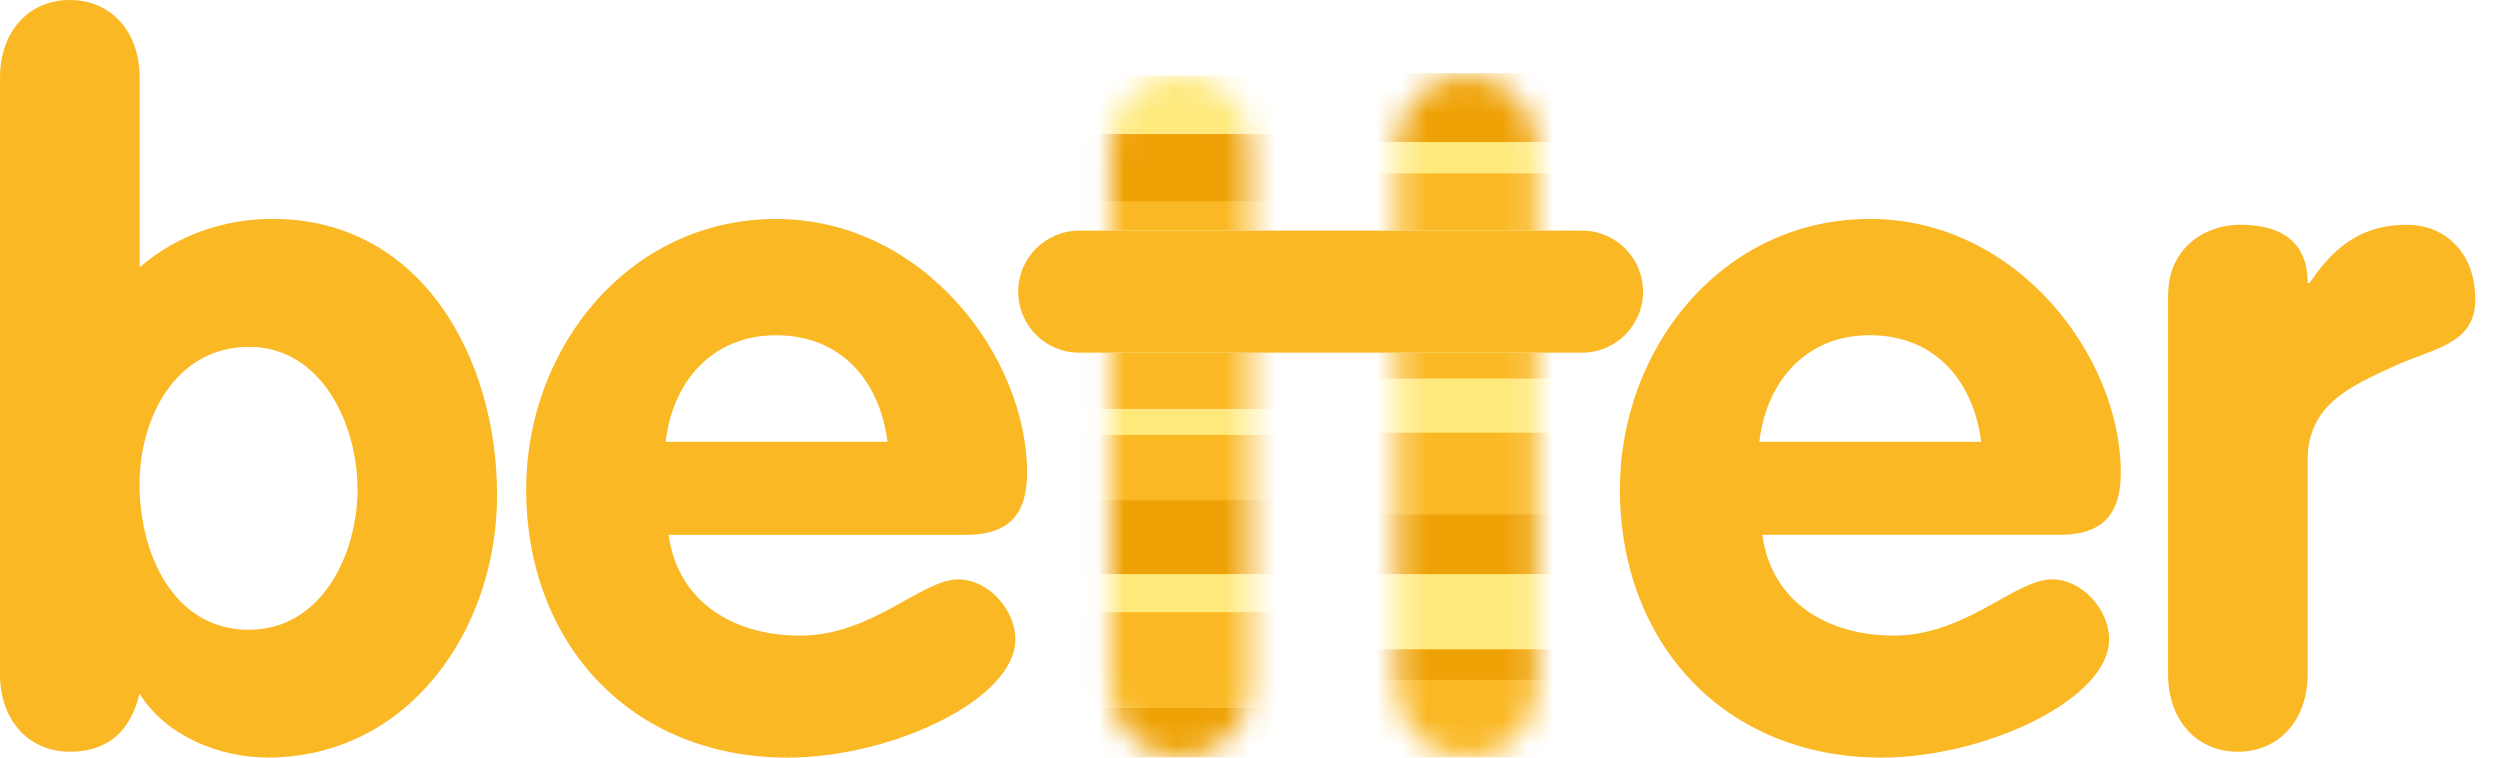
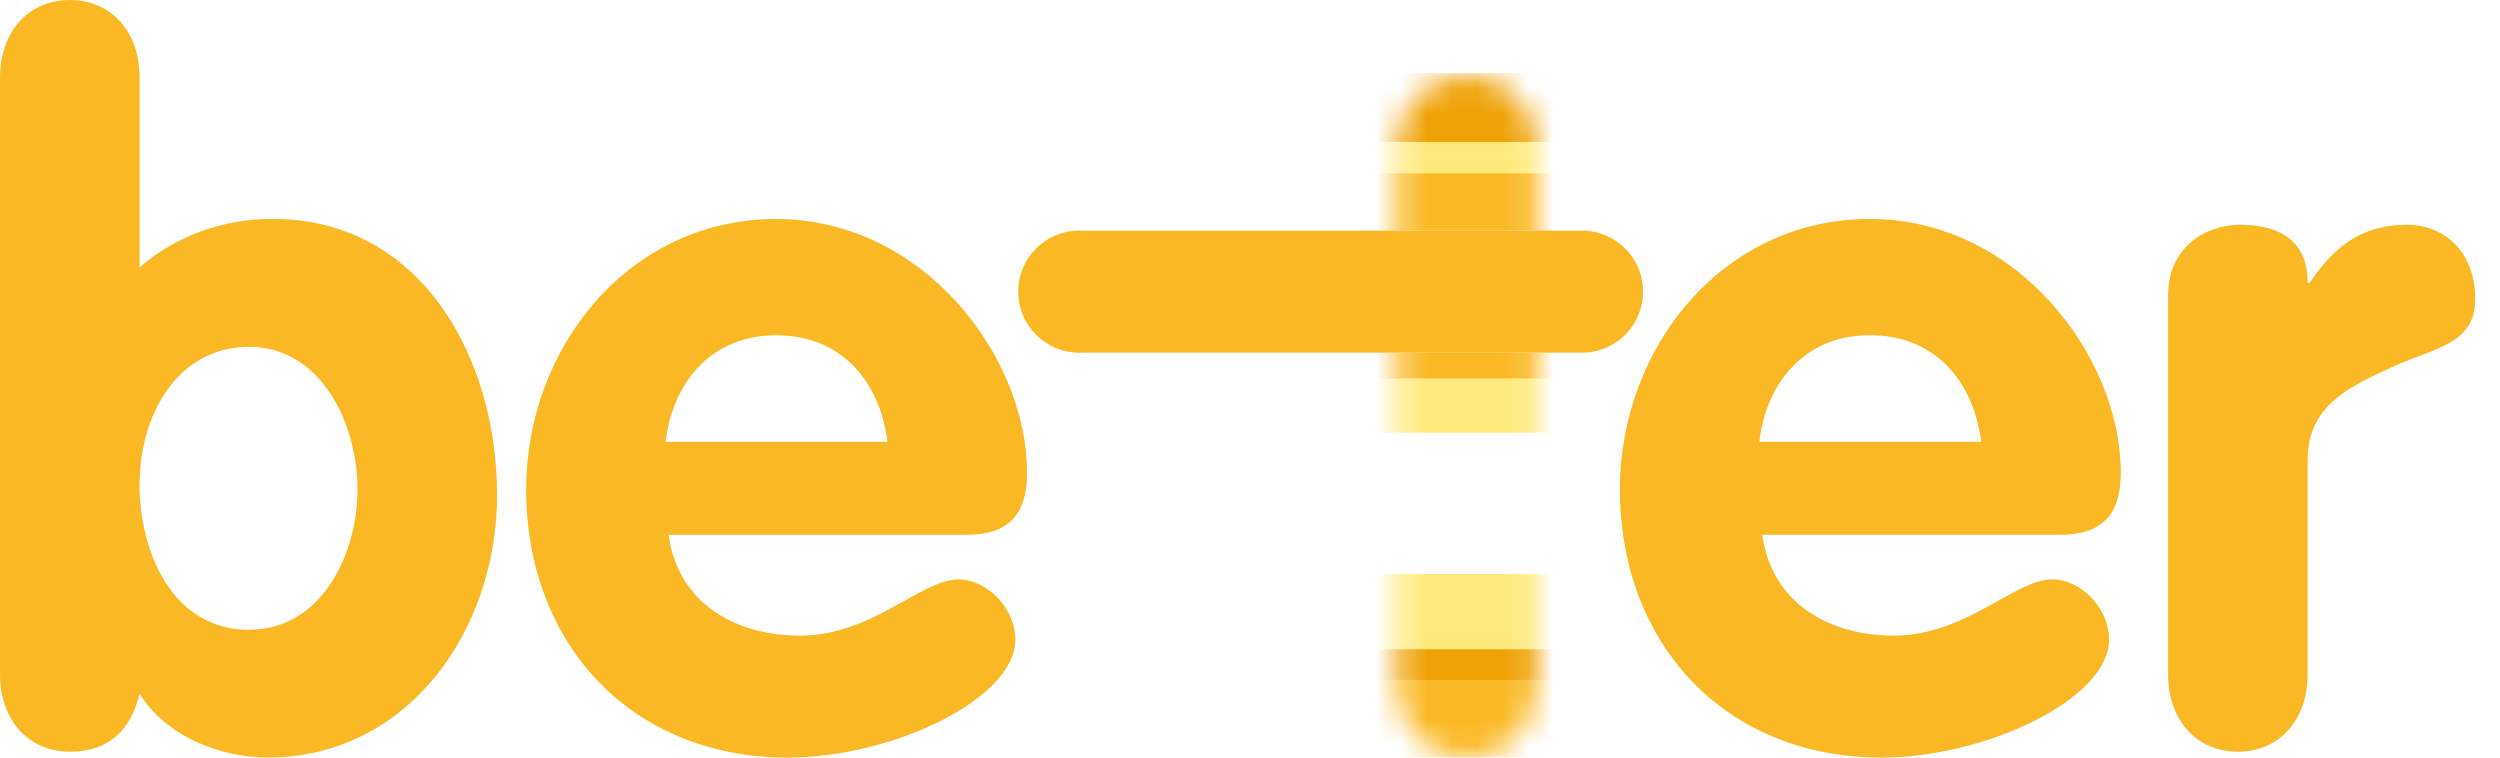
<svg xmlns="http://www.w3.org/2000/svg" width="99" height="30" viewBox="0 0 99 30" fill="none">
  <g clip-path="url(#clip0_2768_5707)">
    <path d="M0.002 3.068C0.002 1.228 1.152 0 2.766 0C4.379 0 5.529 1.228 5.529 3.068V10.587C6.986 9.32 8.866 8.668 10.784 8.668C16.731 8.668 19.684 14.231 19.684 19.601C19.684 24.971 16.155 29.998 10.591 29.998C8.712 29.998 6.564 29.153 5.526 27.466C5.182 28.924 4.299 29.768 2.763 29.768C1.152 29.768 0 28.54 0 26.7V3.068H0.002ZM9.862 24.937C12.74 24.937 14.158 21.945 14.158 19.374C14.158 16.804 12.737 13.736 9.862 13.736C6.986 13.736 5.526 16.499 5.526 19.184C5.526 21.869 6.83 24.94 9.862 24.94V24.937Z" fill="#FAB824" />
    <path d="M26.475 21.18C26.858 23.904 29.121 25.171 31.691 25.171C34.53 25.171 36.488 22.945 37.945 22.945C39.134 22.945 40.208 24.133 40.208 25.322C40.208 27.7 35.297 30.001 31.193 30.001C24.978 30.001 20.836 25.476 20.836 19.376C20.836 13.774 24.903 8.672 30.734 8.672C36.566 8.672 40.672 14.12 40.672 18.724C40.672 20.374 39.942 21.18 38.255 21.18H26.477H26.475ZM35.145 17.496C34.838 15.079 33.305 13.276 30.734 13.276C28.164 13.276 26.628 15.155 26.36 17.496H35.145Z" fill="#FAB824" />
    <path d="M69.785 21.178C70.168 23.902 72.431 25.169 75.004 25.169C77.843 25.169 79.8 22.942 81.257 22.942C82.446 22.942 83.52 24.131 83.52 25.32C83.52 27.698 78.609 30 74.506 30C68.291 30 64.148 25.474 64.148 19.374C64.148 13.772 68.215 8.67 74.047 8.67C79.878 8.67 83.984 14.118 83.984 18.722C83.984 20.372 83.254 21.178 81.567 21.178H69.79H69.785ZM78.455 17.494C78.148 15.078 76.615 13.274 74.044 13.274C71.474 13.274 69.939 15.153 69.67 17.494H78.455Z" fill="#FAB824" />
    <path d="M85.86 11.664C85.86 9.823 87.318 8.9 88.699 8.9C90.156 8.9 91.384 9.437 91.384 11.202H91.46C92.495 9.667 93.608 8.9 95.334 8.9C96.677 8.9 98.019 9.86 98.019 11.854C98.019 13.658 96.369 13.773 94.719 14.539C93.069 15.306 91.382 16.035 91.382 18.223V26.7C91.382 28.541 90.23 29.769 88.619 29.769C87.008 29.769 85.856 28.541 85.856 26.7V11.661L85.86 11.664Z" fill="#FAB824" />
    <path d="M62.648 9.133H42.737C41.402 9.133 40.32 10.215 40.32 11.549C40.32 12.884 41.402 13.966 42.737 13.966H62.648C63.983 13.966 65.065 12.884 65.065 11.549C65.065 10.215 63.983 9.133 62.648 9.133Z" fill="#FAB824" />
    <mask id="mask0_2768_5707" style="mask-type:luminance" maskUnits="userSpaceOnUse" x="43" y="2" width="7" height="29">
-       <path d="M49.501 5.76C49.501 4.232 48.262 2.992 46.733 2.992C45.204 2.992 43.965 4.232 43.965 5.76V27.234C43.965 28.763 45.204 30.002 46.733 30.002C48.262 30.002 49.501 28.763 49.501 27.234V5.76Z" fill="white" />
-     </mask>
+       </mask>
    <g mask="url(#mask0_2768_5707)">
      <path d="M51.465 5.297H42.219V8.646H51.465V5.297Z" fill="#EFA206" />
      <path d="M51.465 2.992H42.219V5.299H51.465V2.992Z" fill="#FFE97B" />
      <path d="M51.465 19.336H42.219V22.795H51.465V19.336Z" fill="#EFA206" />
      <path d="M51.465 17.143H42.219V19.811H51.465V17.143Z" fill="#FAB824" />
      <path d="M51.465 13.965H42.219V16.208H51.465V13.965Z" fill="#FAB824" />
      <path d="M51.356 24.176H42.109V28.033H51.356V24.176Z" fill="#FAB824" />
      <path d="M51.356 28.031H42.109V29.999H51.356V28.031Z" fill="#EFA206" />
      <path d="M51.465 16.207H42.219V17.223H51.465V16.207Z" fill="#FFE97B" />
      <path d="M51.465 22.734H42.219V24.243H51.465V22.734Z" fill="#FFE97B" />
      <path d="M51.465 7.967H42.219V9.129H51.465V7.967Z" fill="#FAB824" />
    </g>
    <mask id="mask1_2768_5707" style="mask-type:luminance" maskUnits="userSpaceOnUse" x="55" y="2" width="6" height="29">
      <path d="M60.856 5.76C60.856 4.232 59.617 2.992 58.088 2.992C56.56 2.992 55.32 4.232 55.32 5.76V27.234C55.32 28.763 56.56 30.002 58.088 30.002C59.617 30.002 60.856 28.763 60.856 27.234V5.76Z" fill="white" />
    </mask>
    <g mask="url(#mask1_2768_5707)">
      <path d="M62.821 5.623H53.574V8.647H62.821V5.623Z" fill="#FFE97B" />
      <path d="M62.821 2.896H53.574V5.623H62.821V2.896Z" fill="#EFA206" />
-       <path d="M62.821 20.357H53.574V22.796H62.821V20.357Z" fill="#EFA206" />
-       <path d="M62.821 16.945H53.574V20.358H62.821V16.945Z" fill="#FAB824" />
      <path d="M62.821 13.965H53.574V15H62.821V13.965Z" fill="#FAB824" />
      <path d="M62.711 24.174H53.465V27.25H62.711V24.174Z" fill="#EFA206" />
      <path d="M62.711 26.922H53.465V29.997H62.711V26.922Z" fill="#FAB824" />
      <path d="M62.821 15H53.574V17.136H62.821V15Z" fill="#FFE97B" />
      <path d="M62.821 22.734H53.574V25.712H62.821V22.734Z" fill="#FFE97B" />
      <path d="M62.821 6.867H53.574V9.13H62.821V6.867Z" fill="#FAB824" />
    </g>
  </g>
  <defs>
    <clipPath id="clip0_2768_5707">
      <rect width="98.021" height="30" fill="white" />
    </clipPath>
  </defs>
</svg>